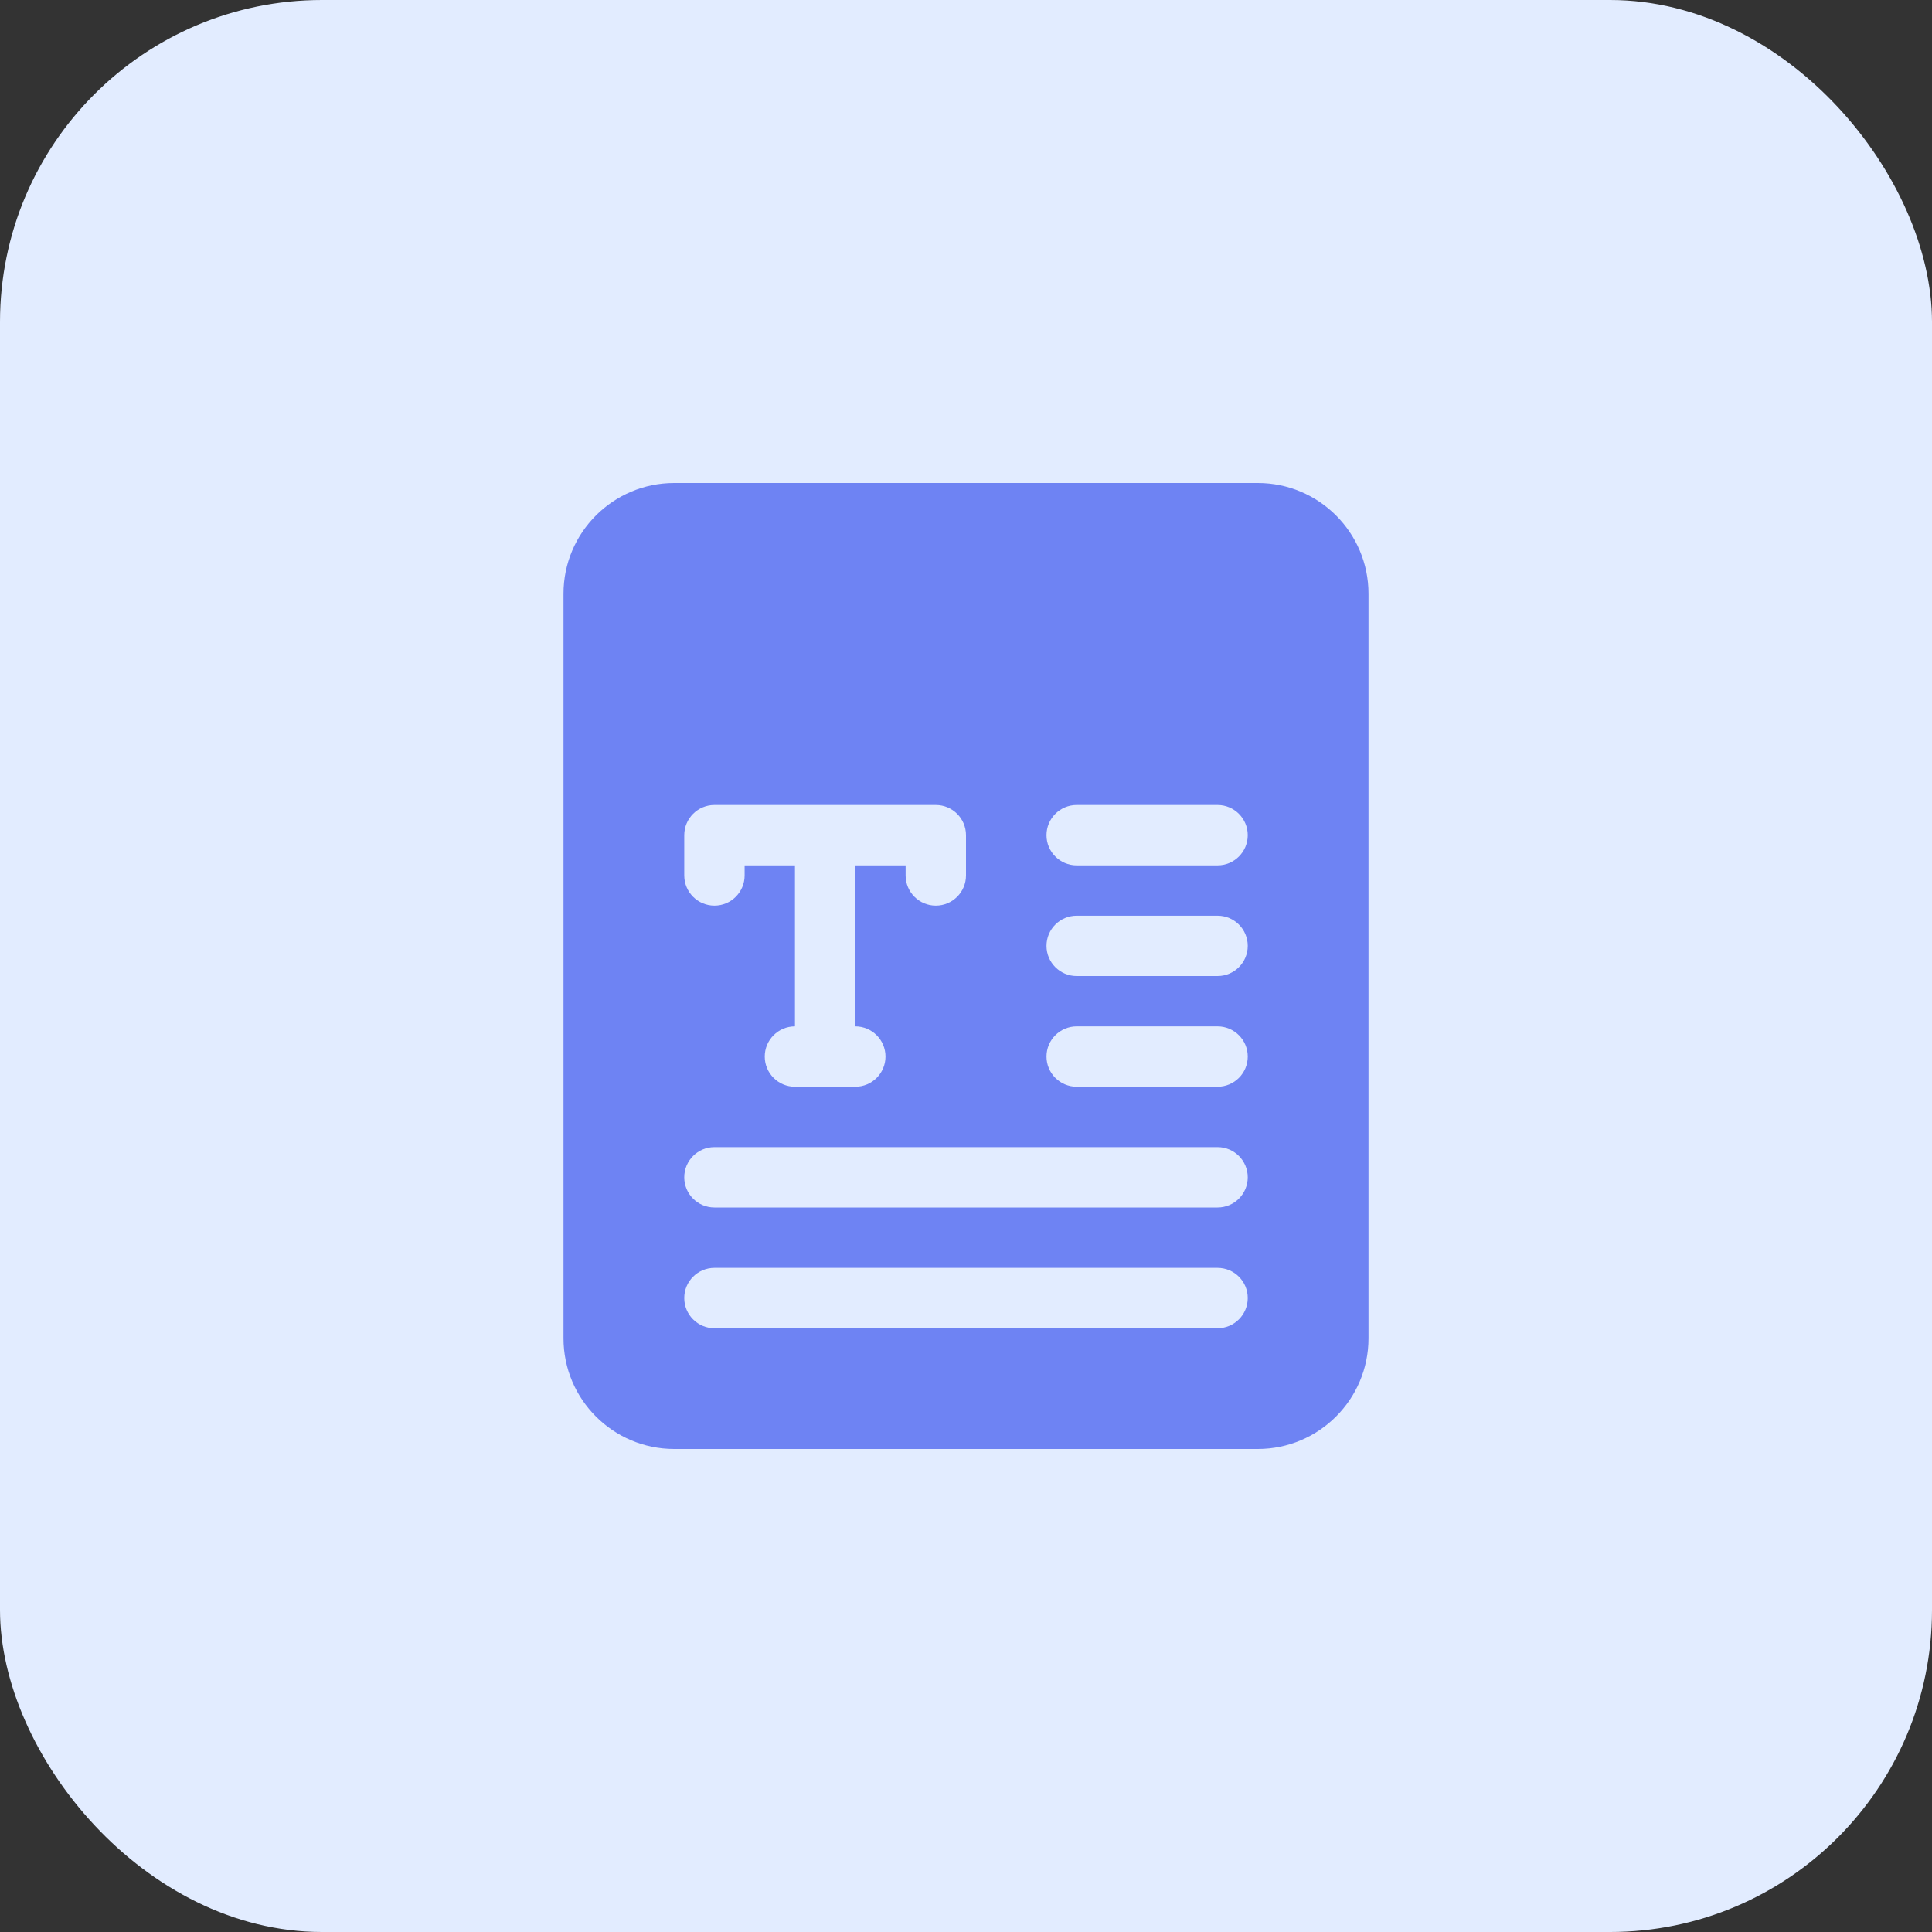
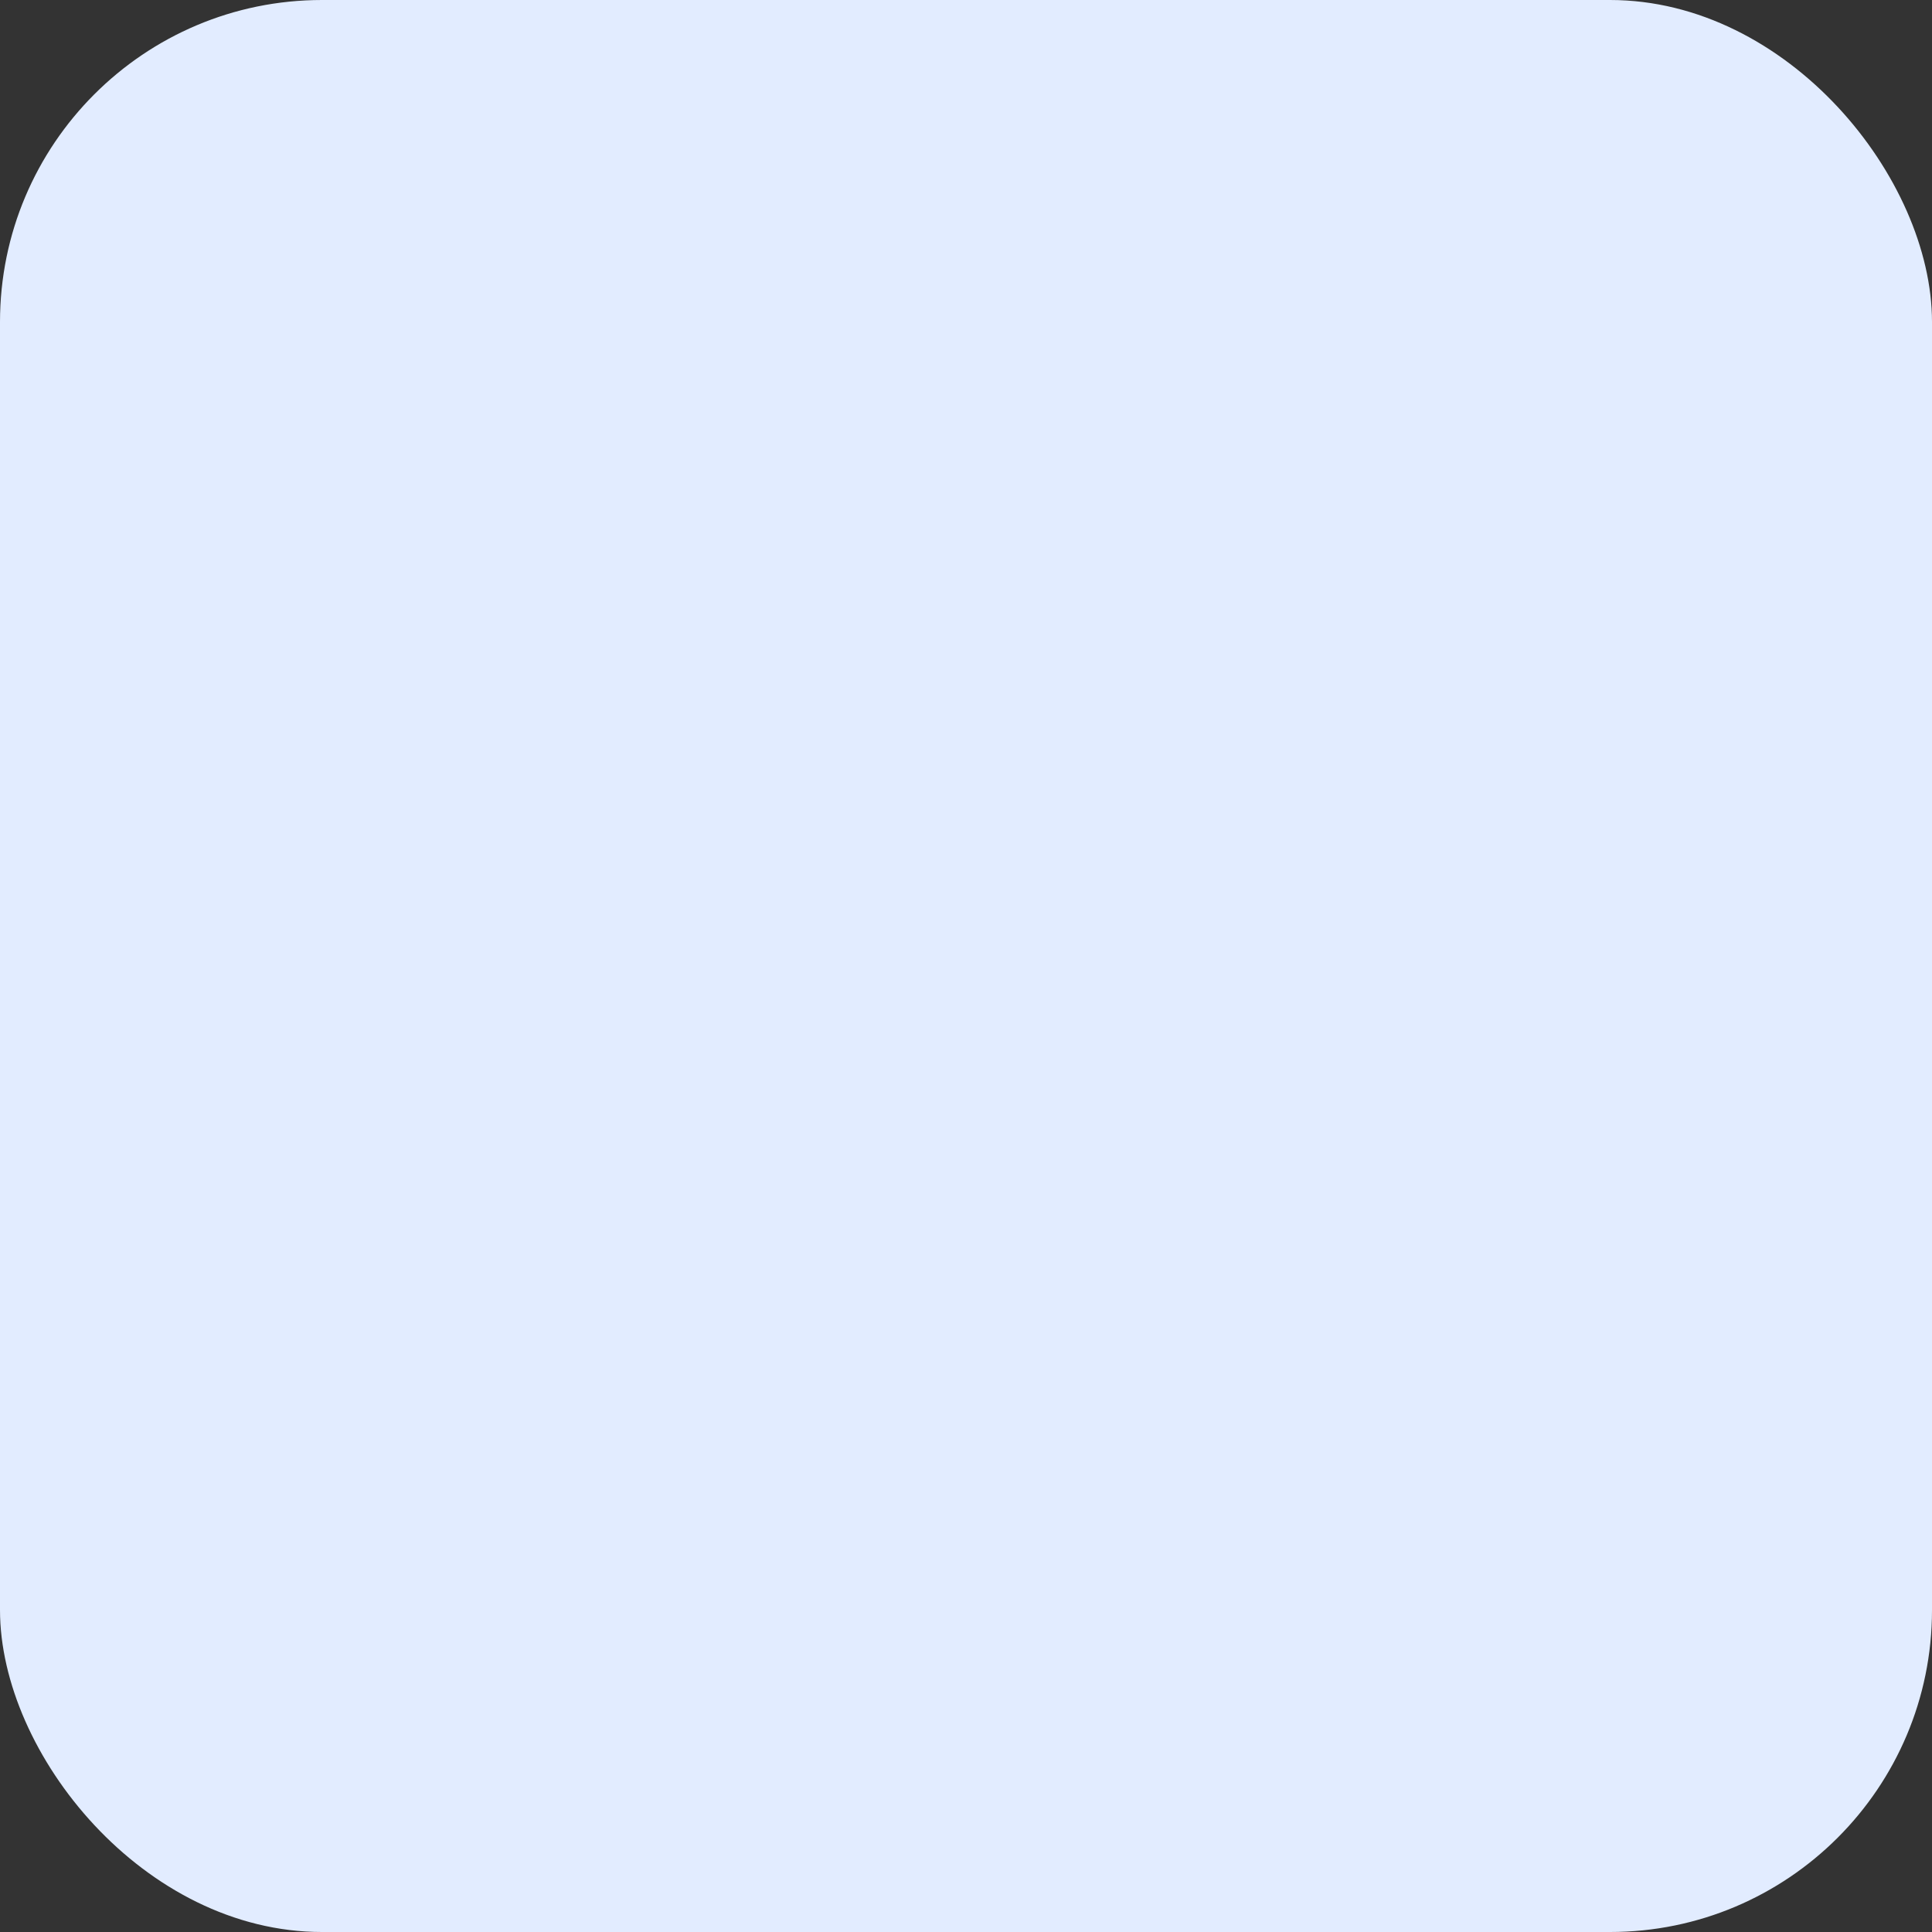
<svg xmlns="http://www.w3.org/2000/svg" width="60" height="60" viewBox="0 0 60 60" fill="none">
  <rect x="0" y="0" width="60" height="60" fill="#333333" stroke="none" />
  <rect width="60" height="60" rx="10" fill="#E2ECFF" />
-   <path d="M39.062 15H20.938C19.041 15 17.5 16.541 17.5 18.438V41.562C17.5 43.459 19.041 45 20.938 45H39.062C40.959 45 42.5 43.459 42.5 41.562V18.438C42.5 16.541 40.959 15 39.062 15ZM21.25 25.938C21.25 25.42 21.67 25 22.188 25H29.062C29.58 25 30 25.42 30 25.938V27.188C30 27.705 29.58 28.125 29.062 28.125C28.545 28.125 28.125 27.705 28.125 27.188V26.875H26.562V31.875C27.08 31.875 27.5 32.295 27.5 32.812C27.5 33.33 27.08 33.75 26.562 33.75H24.688C24.17 33.75 23.75 33.33 23.75 32.812C23.75 32.295 24.17 31.875 24.688 31.875V26.875H23.125V27.188C23.125 27.705 22.705 28.125 22.188 28.125C21.67 28.125 21.25 27.705 21.25 27.188V25.938ZM37.812 41.25H22.188C21.67 41.25 21.25 40.83 21.25 40.312C21.25 39.795 21.67 39.375 22.188 39.375H37.812C38.33 39.375 38.75 39.795 38.75 40.312C38.75 40.83 38.33 41.25 37.812 41.25ZM37.812 37.5H22.188C21.67 37.5 21.25 37.08 21.25 36.562C21.25 36.045 21.67 35.625 22.188 35.625H37.812C38.33 35.625 38.75 36.045 38.75 36.562C38.75 37.08 38.33 37.5 37.812 37.5ZM37.812 33.75H33.438C32.92 33.75 32.5 33.33 32.5 32.812C32.5 32.295 32.92 31.875 33.438 31.875H37.812C38.33 31.875 38.75 32.295 38.75 32.812C38.75 33.33 38.33 33.75 37.812 33.75ZM37.812 30.312H33.438C32.92 30.312 32.5 29.892 32.5 29.375C32.5 28.858 32.92 28.438 33.438 28.438H37.812C38.33 28.438 38.75 28.858 38.75 29.375C38.75 29.892 38.33 30.312 37.812 30.312ZM37.812 26.875H33.438C32.92 26.875 32.5 26.455 32.5 25.938C32.5 25.42 32.92 25 33.438 25H37.812C38.33 25 38.75 25.42 38.75 25.938C38.75 26.455 38.33 26.875 37.812 26.875Z" fill="#6E83F3" />
</svg>